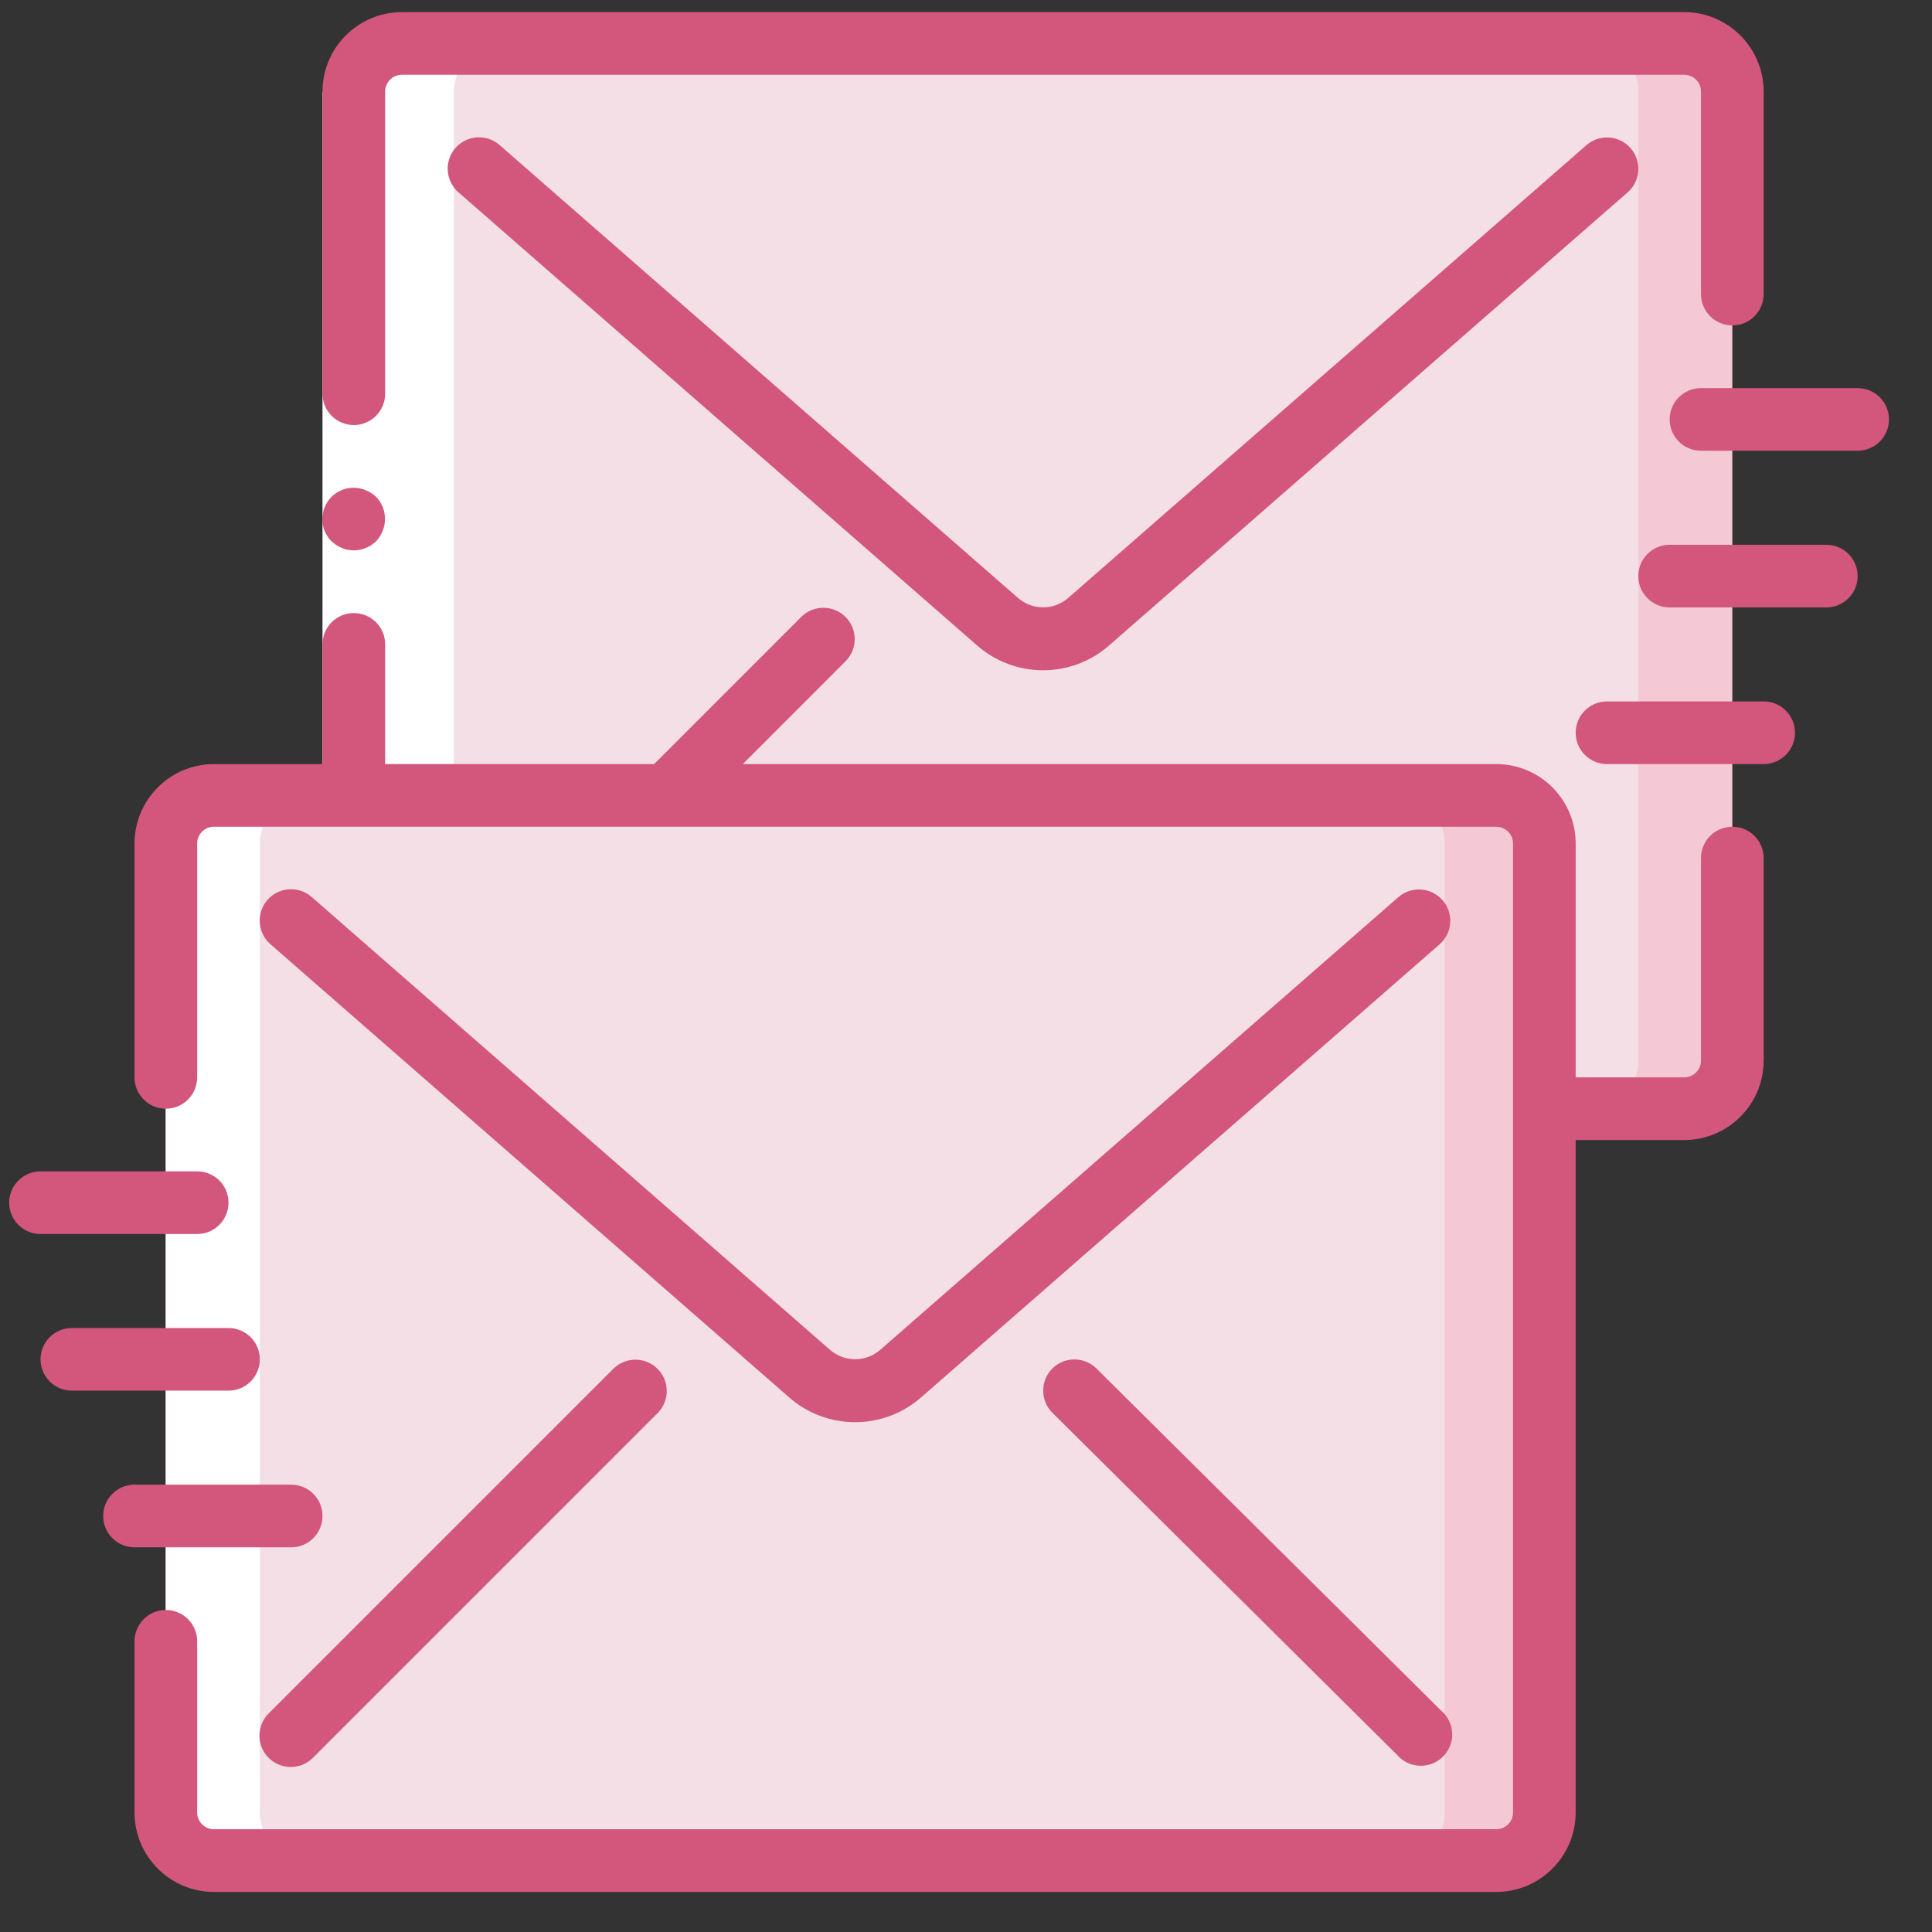
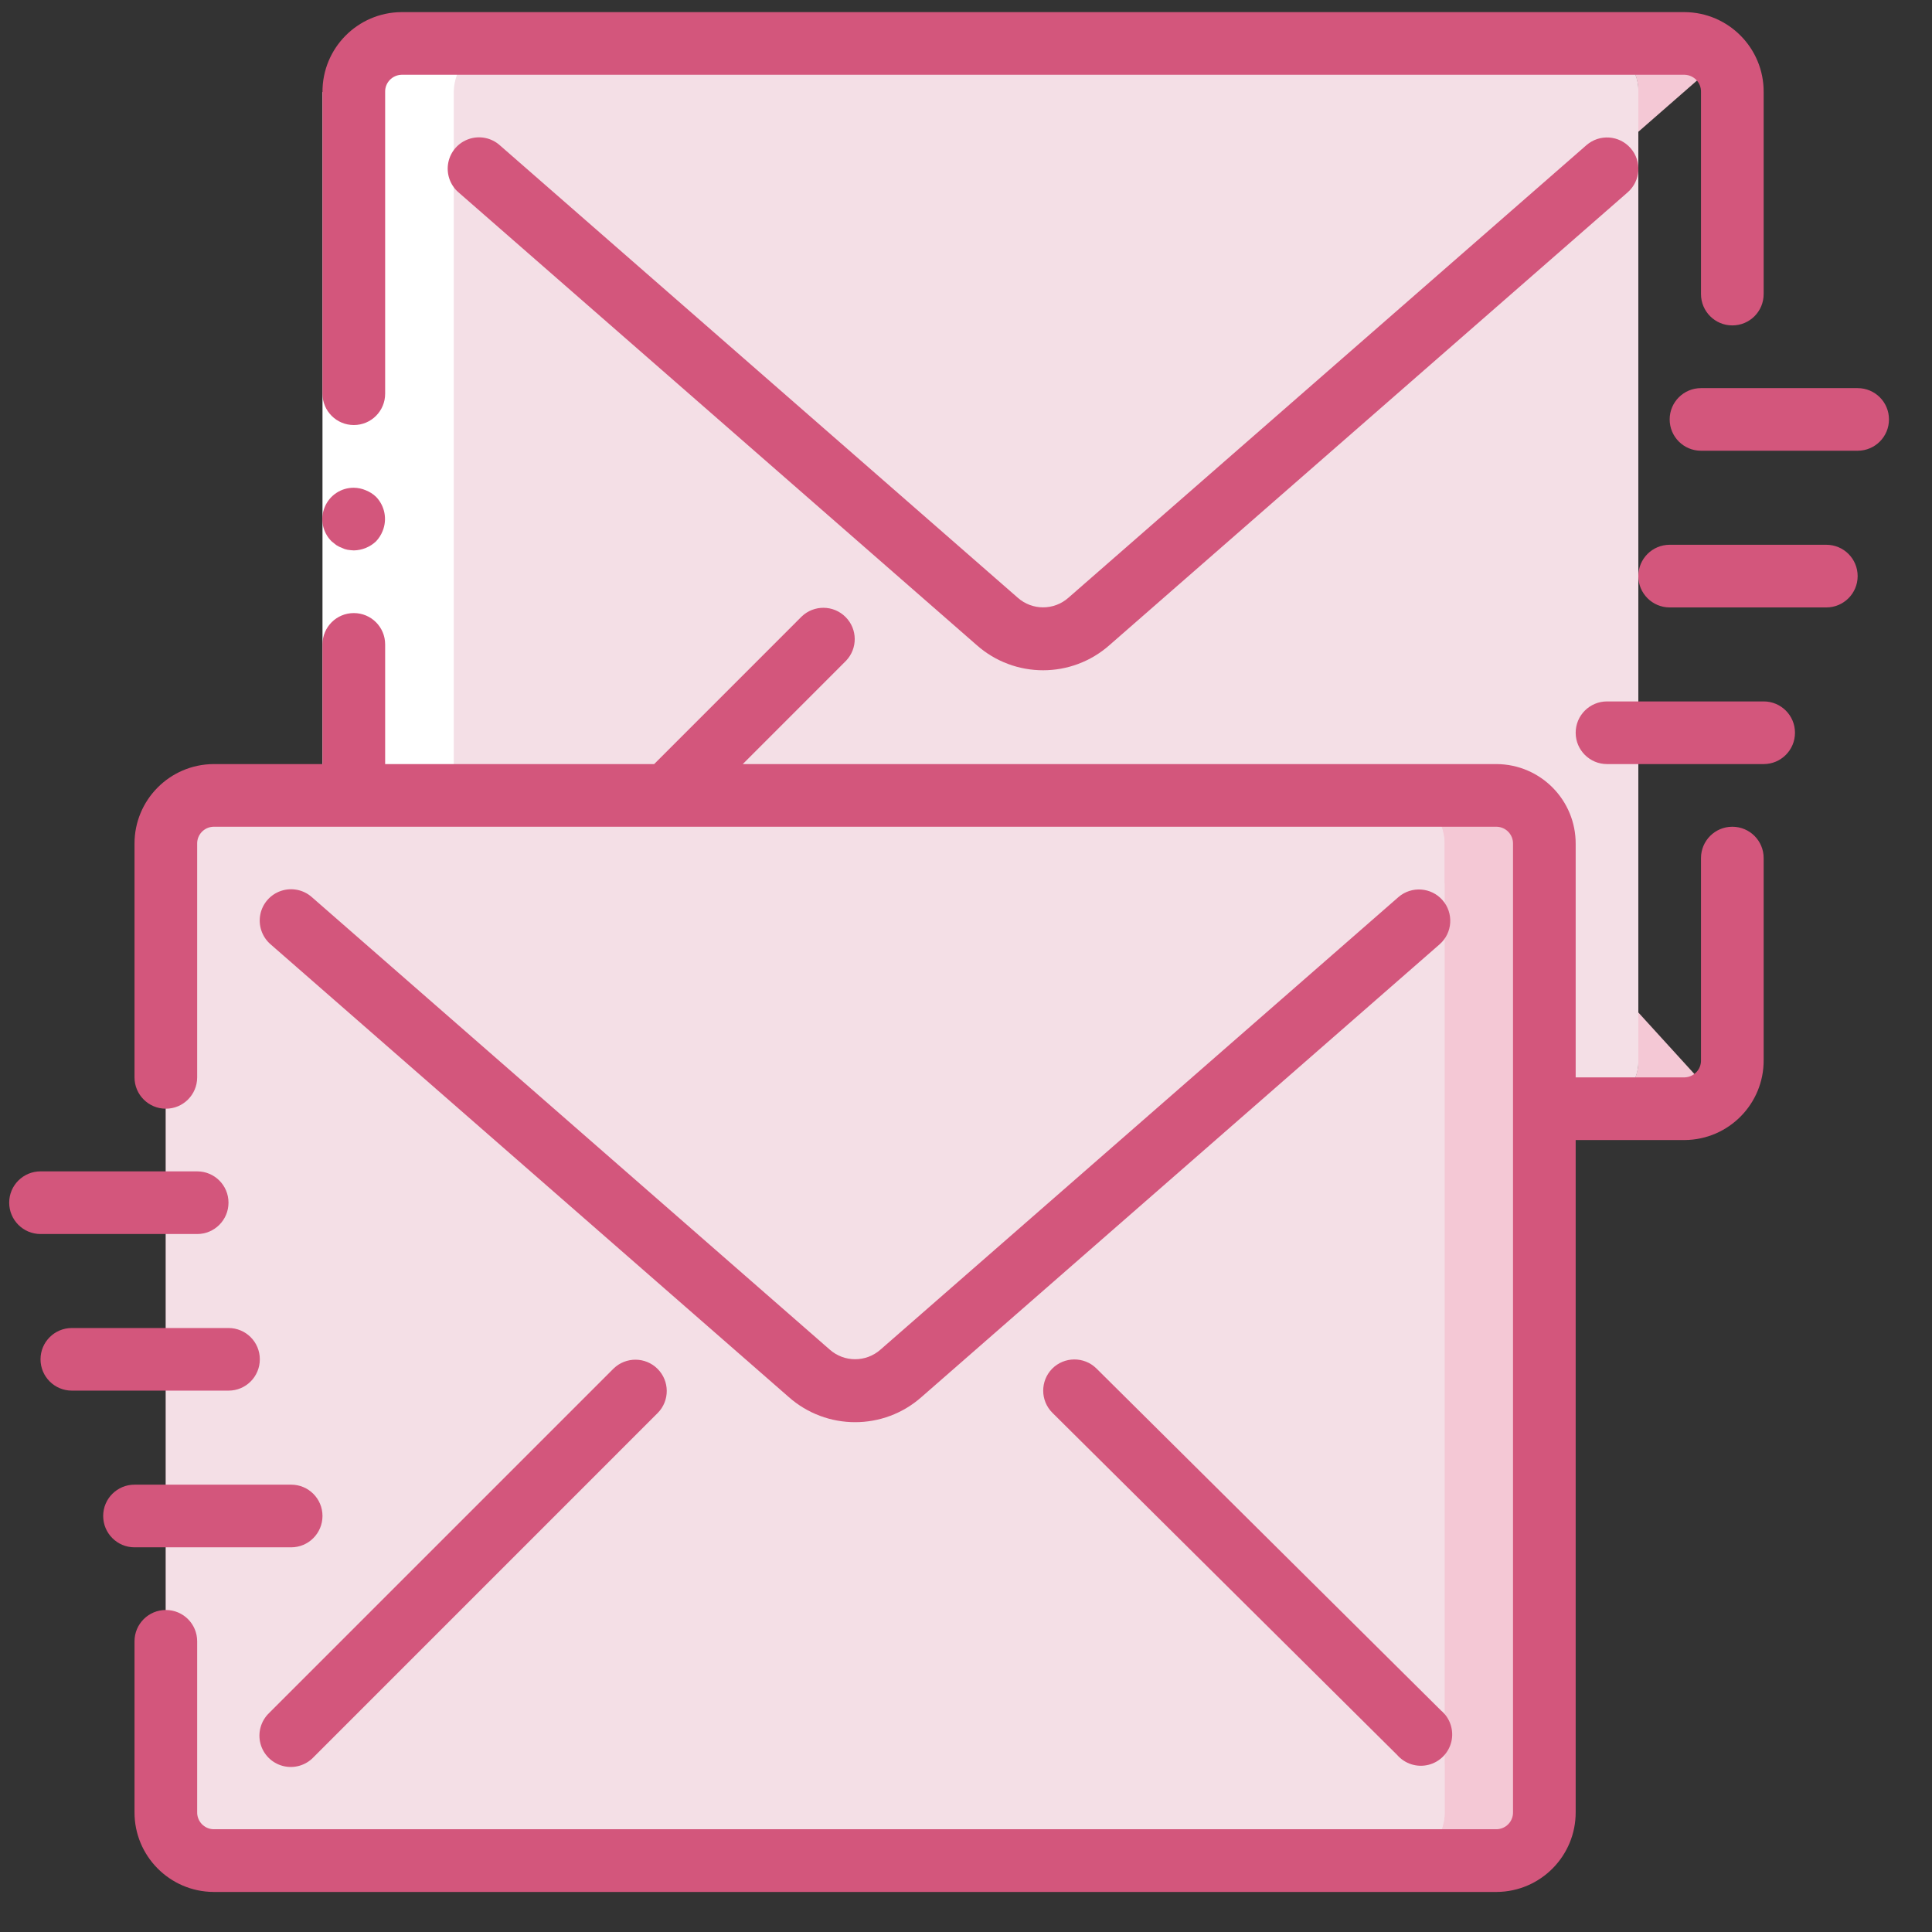
<svg xmlns="http://www.w3.org/2000/svg" width="37" height="37" viewBox="0 0 37 37" fill="none">
  <rect x="0" y="0" width="37" height="37" fill="#333333" stroke="none" />
  <g clip-path="url(#clip0)">
-     <path d="M33.176 1.762V20.302C33.179 20.546 33.086 20.781 32.916 20.955C32.746 21.129 32.514 21.229 32.27 21.232H7.79C7.547 21.229 7.314 21.129 7.145 20.955C6.975 20.78 6.881 20.546 6.884 20.302V1.762C6.881 1.519 6.975 1.284 7.145 1.11C7.315 0.935 7.547 0.836 7.79 0.832H32.27C32.514 0.836 32.746 0.935 32.916 1.11C33.086 1.284 33.179 1.519 33.176 1.762Z" fill="#F4C8D5" />
    <path d="M31.376 1.762V20.302C31.379 20.546 31.286 20.78 31.116 20.955C30.946 21.129 30.714 21.229 30.47 21.232H7.79C7.736 21.232 7.681 21.226 7.628 21.214C7.581 21.208 7.535 21.196 7.49 21.178C7.484 21.178 7.478 21.172 7.466 21.172C7.42 21.153 7.376 21.129 7.334 21.1C7.289 21.076 7.246 21.046 7.208 21.01C7.001 20.834 6.882 20.575 6.884 20.302V1.762C6.883 1.537 6.964 1.319 7.112 1.15C7.202 1.046 7.315 0.963 7.442 0.91C7.49 0.886 7.54 0.868 7.592 0.856C7.657 0.839 7.723 0.831 7.79 0.832H30.47C30.714 0.835 30.946 0.935 31.116 1.11C31.286 1.284 31.379 1.519 31.376 1.762Z" fill="#F4DFE6" />
    <path d="M31.376 2.524V1.762C31.379 1.519 31.286 1.284 31.116 1.11C30.946 0.935 30.714 0.836 30.47 0.832H32.27C32.532 0.834 32.78 0.95 32.948 1.15L31.376 2.524Z" fill="#F4C8D5" />
    <path d="M31.376 1.762V2.524L22.808 10.012L22.796 10.018L20.906 11.674C20.402 12.106 19.658 12.106 19.154 11.674L17.246 10.006L7.112 1.15C7.202 1.046 7.315 0.963 7.442 0.91C7.49 0.886 7.54 0.868 7.592 0.856C7.657 0.839 7.723 0.831 7.79 0.832H30.47C30.714 0.835 30.946 0.935 31.116 1.11C31.286 1.284 31.379 1.519 31.376 1.762Z" fill="#F4DFE6" />
    <path d="M32.852 21.01C32.692 21.153 32.485 21.232 32.27 21.232H30.47C30.714 21.229 30.946 21.129 31.116 20.955C31.286 20.78 31.379 20.546 31.376 20.302V19.39L32.852 21.01Z" fill="#F4C8D5" />
    <path d="M31.376 19.39V20.302C31.38 20.546 31.286 20.78 31.116 20.955C30.946 21.129 30.714 21.229 30.47 21.232H7.79C7.736 21.232 7.681 21.226 7.628 21.214C7.581 21.208 7.535 21.196 7.49 21.178C7.484 21.178 7.478 21.172 7.466 21.172C7.42 21.153 7.376 21.129 7.334 21.1C7.289 21.076 7.246 21.045 7.208 21.01L17.246 10.006L19.154 11.674C19.659 12.106 20.402 12.106 20.906 11.674L22.808 10.006V10.012L31.376 19.39Z" fill="#F4DFE6" />
    <path d="M29.468 16.162V34.702C29.471 34.946 29.378 35.181 29.208 35.355C29.038 35.529 28.806 35.629 28.562 35.632H4.082C3.839 35.629 3.606 35.529 3.437 35.355C3.267 35.181 3.173 34.946 3.176 34.702V16.162C3.173 15.919 3.267 15.684 3.437 15.51C3.607 15.335 3.839 15.236 4.082 15.232H28.562C28.806 15.236 29.038 15.335 29.208 15.51C29.378 15.684 29.471 15.919 29.468 16.162Z" fill="#F4C8D5" />
    <path d="M27.668 16.162V34.702C27.671 34.946 27.578 35.181 27.408 35.355C27.238 35.529 27.006 35.629 26.762 35.632H4.082C3.867 35.632 3.66 35.553 3.5 35.41C3.293 35.234 3.174 34.975 3.176 34.702V16.162C3.175 15.937 3.256 15.72 3.404 15.55C3.446 15.502 3.492 15.458 3.542 15.418C3.586 15.382 3.634 15.351 3.686 15.329C3.692 15.322 3.698 15.322 3.71 15.316C3.766 15.29 3.824 15.27 3.884 15.257C3.949 15.24 4.015 15.232 4.082 15.232H26.762C27.006 15.236 27.238 15.335 27.408 15.51C27.578 15.684 27.671 15.919 27.668 16.162Z" fill="#F4DFE6" />
    <path d="M27.668 16.924V16.162C27.671 15.919 27.578 15.684 27.408 15.51C27.238 15.335 27.006 15.236 26.762 15.232H28.562C28.824 15.234 29.072 15.35 29.24 15.55L27.668 16.924Z" fill="#F4C8D5" />
-     <path d="M27.668 16.162V16.924L19.1 24.412L17.198 26.074C16.694 26.506 15.95 26.506 15.446 26.074L13.538 24.406L3.404 15.55C3.446 15.502 3.492 15.458 3.542 15.418C3.586 15.382 3.634 15.351 3.686 15.329C3.692 15.322 3.698 15.322 3.71 15.316C3.766 15.29 3.824 15.27 3.884 15.257C3.949 15.24 4.015 15.232 4.082 15.232H26.762C27.006 15.236 27.238 15.335 27.408 15.51C27.578 15.684 27.671 15.919 27.668 16.162Z" fill="#F4DFE6" />
    <path d="M29.144 35.41C28.984 35.553 28.777 35.632 28.562 35.632H26.762C27.006 35.629 27.238 35.529 27.408 35.355C27.578 35.181 27.671 34.946 27.668 34.702V33.79L29.144 35.41Z" fill="#F4C8D5" />
    <path d="M27.668 33.79V34.702C27.671 34.946 27.578 35.181 27.408 35.355C27.238 35.529 27.006 35.629 26.762 35.632H4.082C3.868 35.632 3.66 35.553 3.5 35.41L13.538 24.406L15.446 26.074C15.95 26.506 16.694 26.506 17.198 26.074L19.1 24.406V24.412H19.106L27.668 33.79Z" fill="#F4DFE6" />
-     <path d="M5.033 15.849C5.036 15.839 5.037 15.831 5.041 15.822C5.079 15.724 5.134 15.633 5.202 15.554V15.55V15.547C5.239 15.504 5.28 15.463 5.325 15.427C5.33 15.424 5.332 15.419 5.337 15.416L5.343 15.412C5.381 15.385 5.421 15.36 5.463 15.338C5.47 15.335 5.475 15.329 5.483 15.326C5.491 15.322 5.495 15.32 5.507 15.314C5.625 15.259 5.753 15.232 5.882 15.232H4.082C3.954 15.233 3.827 15.261 3.71 15.316C3.698 15.322 3.692 15.322 3.686 15.328C3.68 15.334 3.673 15.337 3.666 15.341C3.624 15.362 3.584 15.387 3.546 15.415L3.54 15.418C3.535 15.422 3.533 15.426 3.528 15.43C3.483 15.466 3.442 15.506 3.405 15.55V15.553V15.556C3.337 15.636 3.282 15.726 3.244 15.824C3.24 15.833 3.239 15.842 3.236 15.851C3.199 15.951 3.178 16.056 3.176 16.162V34.702C3.177 34.769 3.184 34.836 3.198 34.901C3.203 34.922 3.21 34.941 3.216 34.961C3.227 35.004 3.242 35.045 3.259 35.086C3.267 35.104 3.277 35.121 3.287 35.138C3.307 35.18 3.331 35.22 3.358 35.258C3.366 35.269 3.375 35.279 3.383 35.29C3.417 35.333 3.455 35.373 3.497 35.41L3.5 35.414C3.576 35.48 3.663 35.533 3.756 35.571C3.764 35.574 3.772 35.575 3.779 35.578C3.875 35.614 3.977 35.633 4.079 35.634H5.879C5.777 35.633 5.675 35.614 5.579 35.578C5.572 35.578 5.564 35.574 5.556 35.571C5.463 35.533 5.376 35.48 5.3 35.414H5.297L5.294 35.41C5.252 35.373 5.214 35.333 5.18 35.29C5.172 35.279 5.163 35.269 5.155 35.258C5.128 35.22 5.104 35.18 5.084 35.138C5.074 35.121 5.064 35.104 5.056 35.086C5.039 35.045 5.024 35.004 5.013 34.961C5.007 34.941 5 34.922 4.995 34.901C4.982 34.836 4.976 34.769 4.976 34.702V16.162C4.977 16.055 4.996 15.95 5.033 15.849Z" fill="white" />
    <path d="M7.115 1.147V1.15V1.154C7.047 1.233 6.993 1.324 6.954 1.421C6.951 1.43 6.95 1.439 6.946 1.449C6.91 1.55 6.891 1.655 6.89 1.762V15.232H8.69V1.762C8.691 1.655 8.71 1.549 8.746 1.449C8.75 1.439 8.751 1.43 8.754 1.421C8.793 1.324 8.847 1.233 8.915 1.154V1.15V1.147C9.084 0.949 9.33 0.834 9.59 0.832H7.79C7.53 0.834 7.284 0.949 7.115 1.147Z" fill="white" />
    <path d="M6.176 14.741V6.941V1.763H7.376V6.941V14.741H6.176Z" fill="white" />
    <path d="M6.176 14.633H4.088C3.249 14.639 2.572 15.323 2.576 16.163V20.633C2.576 20.964 2.845 21.233 3.176 21.233C3.508 21.233 3.776 20.964 3.776 20.633V16.163C3.771 15.985 3.911 15.838 4.088 15.833H28.664C28.841 15.838 28.981 15.985 28.976 16.163V34.703C28.981 34.88 28.841 35.027 28.664 35.032H4.088C3.911 35.027 3.772 34.88 3.776 34.703V31.433C3.776 31.101 3.508 30.833 3.176 30.833C2.845 30.833 2.576 31.101 2.576 31.433V34.703C2.572 35.542 3.249 36.227 4.088 36.233H28.664C29.504 36.227 30.18 35.542 30.176 34.703V21.833H32.264C33.104 21.827 33.78 21.142 33.776 20.303V16.433C33.776 16.101 33.508 15.833 33.176 15.833C32.845 15.833 32.576 16.101 32.576 16.433V20.303C32.581 20.48 32.441 20.627 32.264 20.633H30.176V16.163C30.18 15.323 29.504 14.639 28.664 14.633H14.225L16.2 12.657C16.428 12.421 16.425 12.047 16.193 11.816C15.962 11.584 15.587 11.581 15.352 11.808L12.528 14.633H7.376V12.341C7.376 12.009 7.108 11.741 6.776 11.741C6.445 11.741 6.176 12.009 6.176 12.341V14.633H6.176Z" fill="#D3567C" />
    <path d="M6.176 7.54C6.176 7.872 6.445 8.14 6.776 8.14C7.108 8.14 7.376 7.872 7.376 7.54V1.762C7.371 1.585 7.511 1.438 7.688 1.432H32.264C32.441 1.438 32.581 1.585 32.576 1.762V5.632C32.576 5.964 32.845 6.232 33.176 6.232C33.508 6.232 33.776 5.964 33.776 5.632V1.762C33.78 0.923 33.104 0.238 32.264 0.232H7.688C6.849 0.238 6.172 0.923 6.176 1.762V7.54Z" fill="#D3567C" />
    <path d="M6.35 10.367L6.44 10.439C6.474 10.461 6.51 10.479 6.548 10.493C6.582 10.51 6.619 10.522 6.656 10.529C6.696 10.535 6.736 10.539 6.776 10.541C6.935 10.538 7.087 10.476 7.202 10.367C7.257 10.309 7.299 10.242 7.328 10.169C7.419 9.945 7.37 9.689 7.202 9.515C7.145 9.46 7.078 9.418 7.004 9.389C6.932 9.358 6.855 9.342 6.776 9.341C6.533 9.339 6.312 9.485 6.219 9.711C6.125 9.936 6.177 10.195 6.35 10.367Z" fill="#D3567C" />
    <path d="M26.782 17.18L16.862 25.847C16.585 26.092 16.168 26.092 15.891 25.847L5.971 17.18C5.81 17.038 5.585 16.993 5.381 17.062C5.177 17.131 5.026 17.304 4.985 17.515C4.944 17.726 5.019 17.943 5.181 18.084L15.102 26.752C15.829 27.398 16.924 27.398 17.651 26.752L27.571 18.084C27.819 17.866 27.843 17.488 27.626 17.239C27.409 16.991 27.031 16.965 26.782 17.18Z" fill="#D3567C" />
    <path d="M11.752 26.208L5.152 32.808C4.996 32.959 4.933 33.182 4.988 33.392C5.043 33.601 5.207 33.765 5.417 33.82C5.627 33.875 5.85 33.812 6 33.657L12.6 27.056C12.828 26.821 12.825 26.447 12.593 26.215C12.362 25.984 11.987 25.981 11.752 26.208Z" fill="#D3567C" />
    <path d="M20.15 26.212C19.919 26.448 19.922 26.826 20.156 27.058L26.756 33.608C26.904 33.779 27.135 33.853 27.354 33.799C27.574 33.745 27.744 33.572 27.796 33.352C27.846 33.132 27.77 32.902 27.596 32.757L20.996 26.206C20.761 25.976 20.383 25.978 20.15 26.212Z" fill="#D3567C" />
    <path d="M31.228 2.838C31.01 2.588 30.631 2.563 30.381 2.781L20.462 11.447C20.185 11.693 19.768 11.693 19.491 11.447L9.571 2.781C9.41 2.638 9.185 2.593 8.981 2.662C8.777 2.731 8.626 2.904 8.585 3.115C8.544 3.327 8.619 3.544 8.781 3.684L18.702 12.352C19.429 12.998 20.524 12.998 21.251 12.352L31.171 3.684C31.421 3.466 31.446 3.087 31.228 2.838Z" fill="#D3567C" />
    <path d="M2.576 29.633H5.576C5.908 29.633 6.176 29.364 6.176 29.032C6.176 28.701 5.908 28.433 5.576 28.433H2.576C2.245 28.433 1.976 28.701 1.976 29.032C1.976 29.364 2.245 29.633 2.576 29.633Z" fill="#D3567C" />
    <path d="M0.176 23.032C0.176 23.364 0.445 23.633 0.776 23.633H3.776C4.108 23.633 4.376 23.364 4.376 23.032C4.376 22.701 4.108 22.433 3.776 22.433H0.776C0.445 22.433 0.176 22.701 0.176 23.032Z" fill="#D3567C" />
    <path d="M4.976 26.032C4.976 25.701 4.708 25.433 4.376 25.433H1.376C1.045 25.433 0.776 25.701 0.776 26.032C0.776 26.364 1.045 26.632 1.376 26.632H4.376C4.708 26.633 4.976 26.364 4.976 26.032Z" fill="#D3567C" />
    <path d="M30.776 14.633H33.776C34.108 14.633 34.376 14.364 34.376 14.033C34.376 13.701 34.108 13.433 33.776 13.433H30.776C30.445 13.433 30.176 13.701 30.176 14.033C30.176 14.364 30.445 14.633 30.776 14.633Z" fill="#D3567C" />
    <path d="M35.576 7.433H32.576C32.245 7.433 31.976 7.701 31.976 8.032C31.976 8.364 32.245 8.632 32.576 8.632H35.576C35.908 8.632 36.176 8.364 36.176 8.032C36.176 7.701 35.908 7.433 35.576 7.433Z" fill="#D3567C" />
    <path d="M35.576 11.033C35.576 10.701 35.308 10.433 34.976 10.433H31.976C31.645 10.433 31.376 10.701 31.376 11.033C31.376 11.364 31.645 11.633 31.976 11.633H34.976C35.308 11.633 35.576 11.364 35.576 11.033Z" fill="#D3567C" />
  </g>
  <defs>
    <clipPath id="clip0">
      <rect width="36" height="36" fill="white" transform="translate(0.176 0.232)" />
    </clipPath>
  </defs>
</svg>